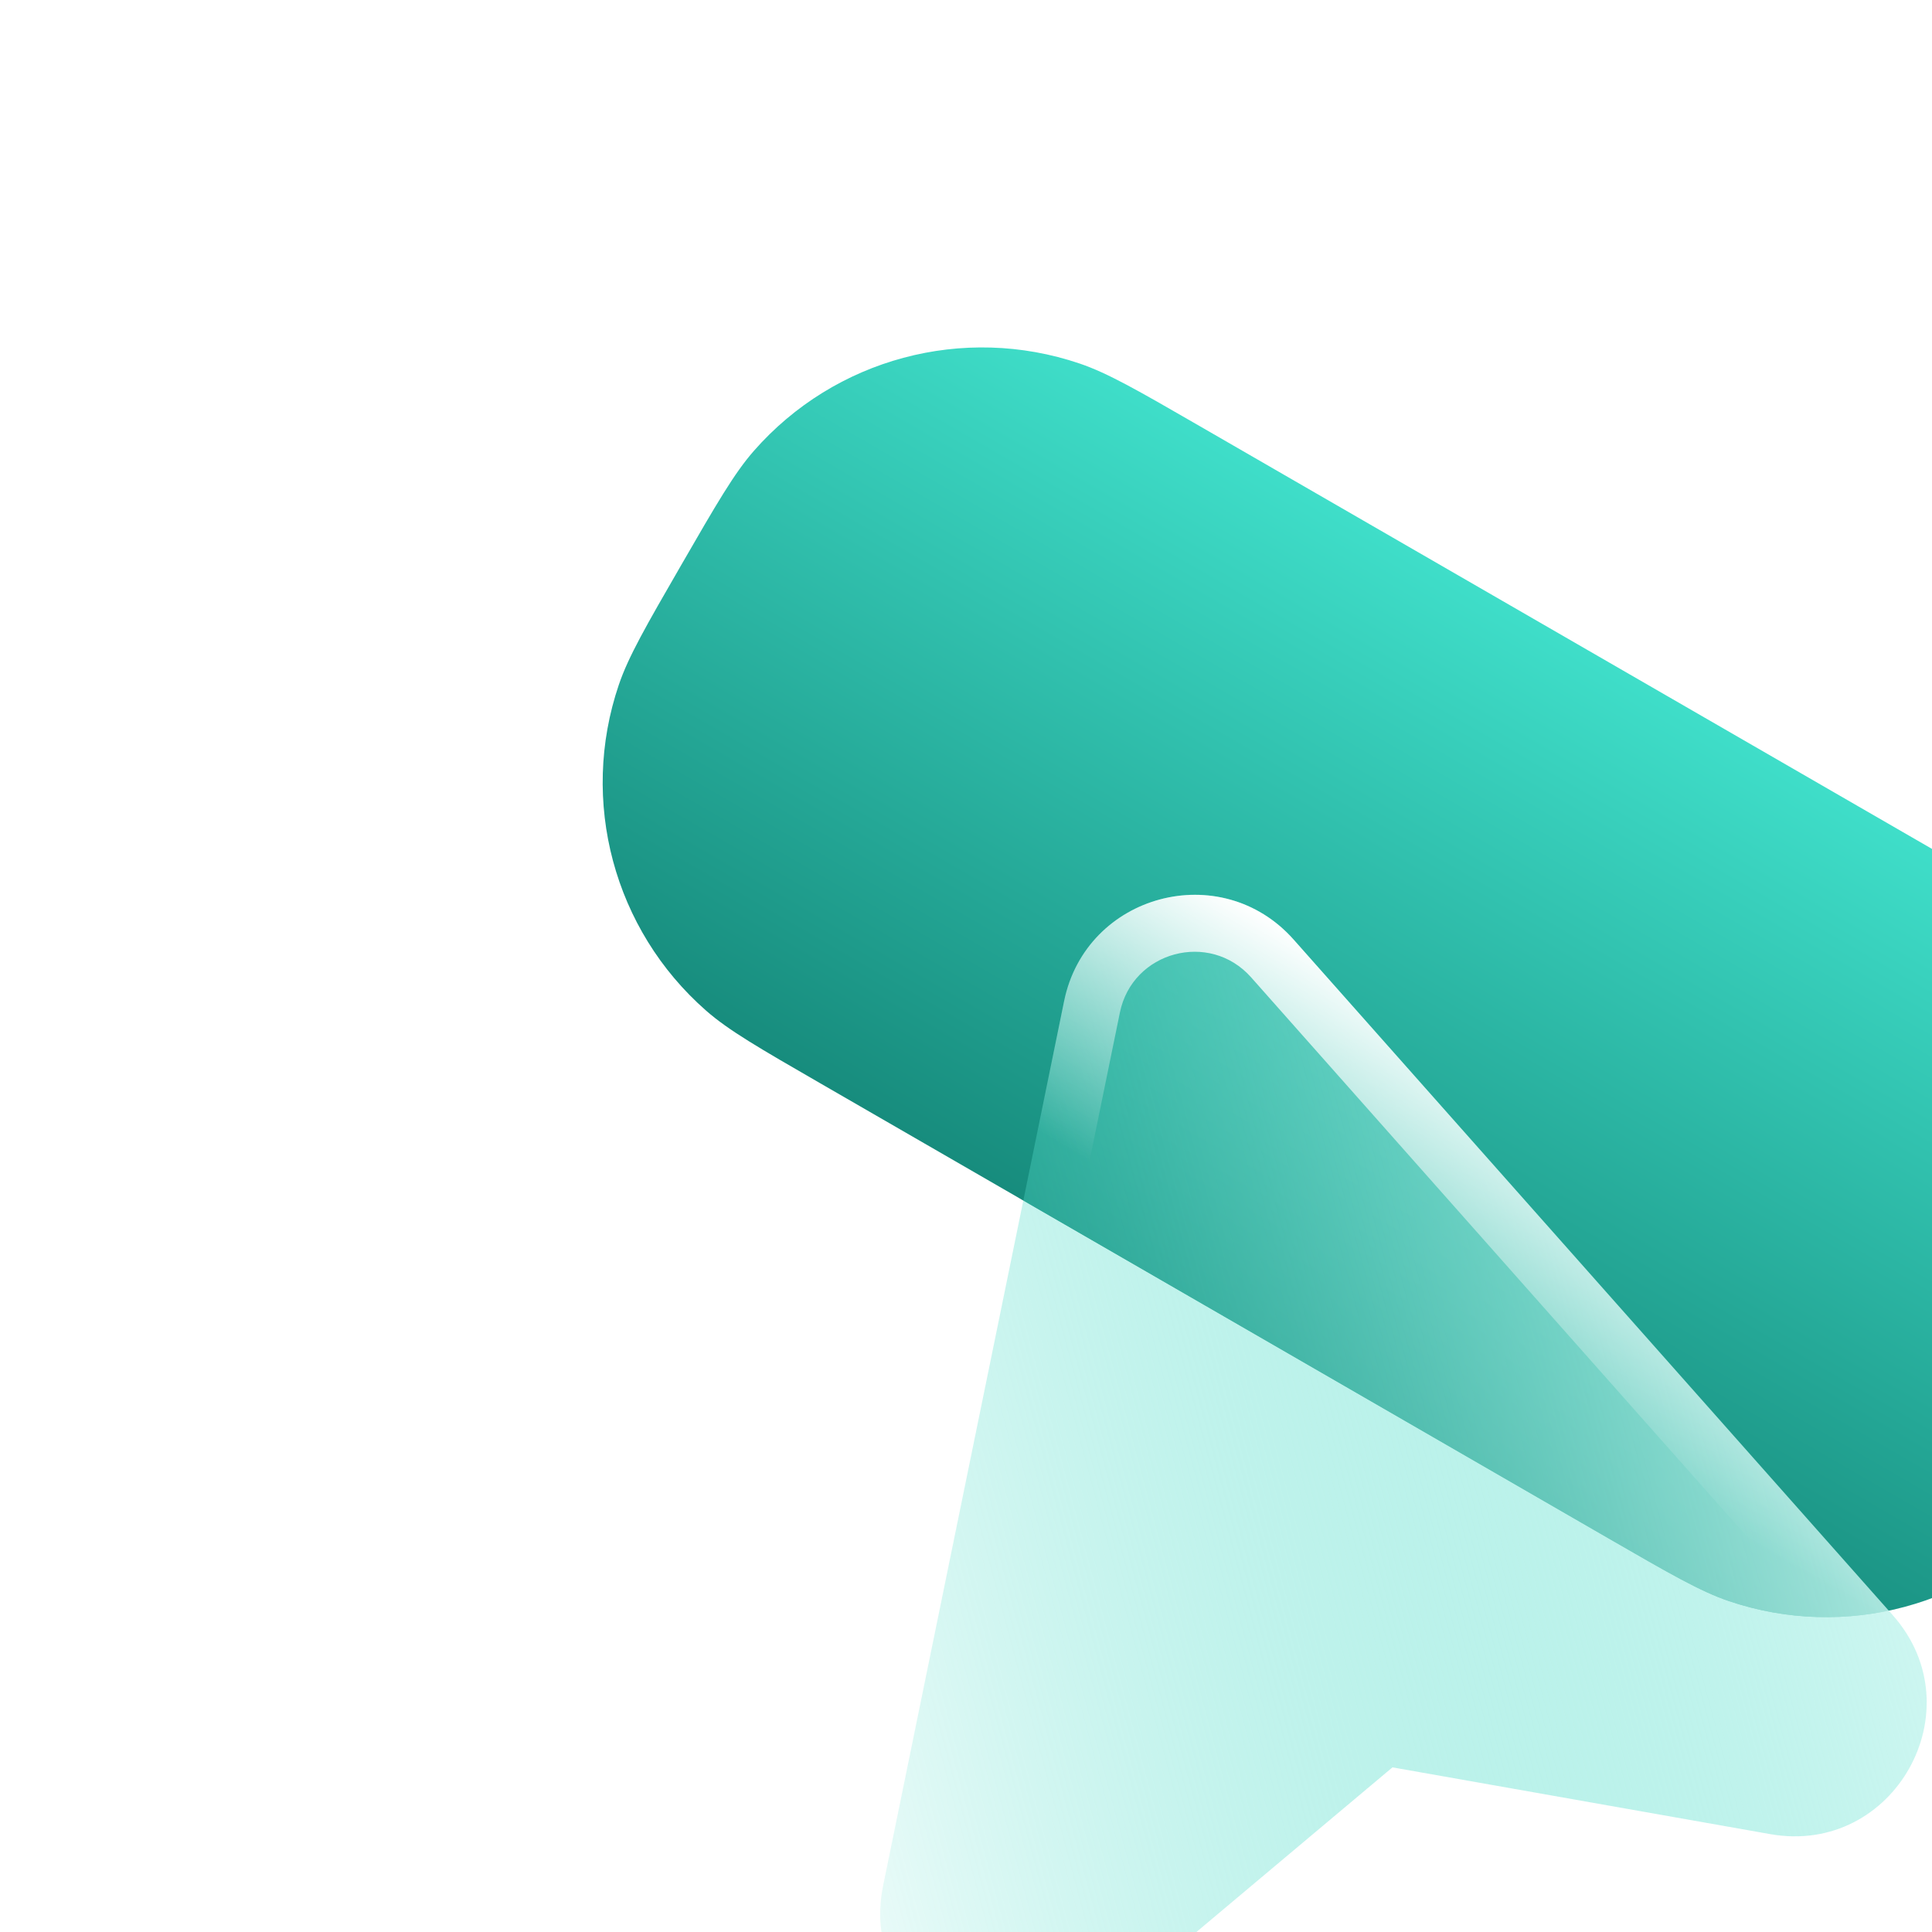
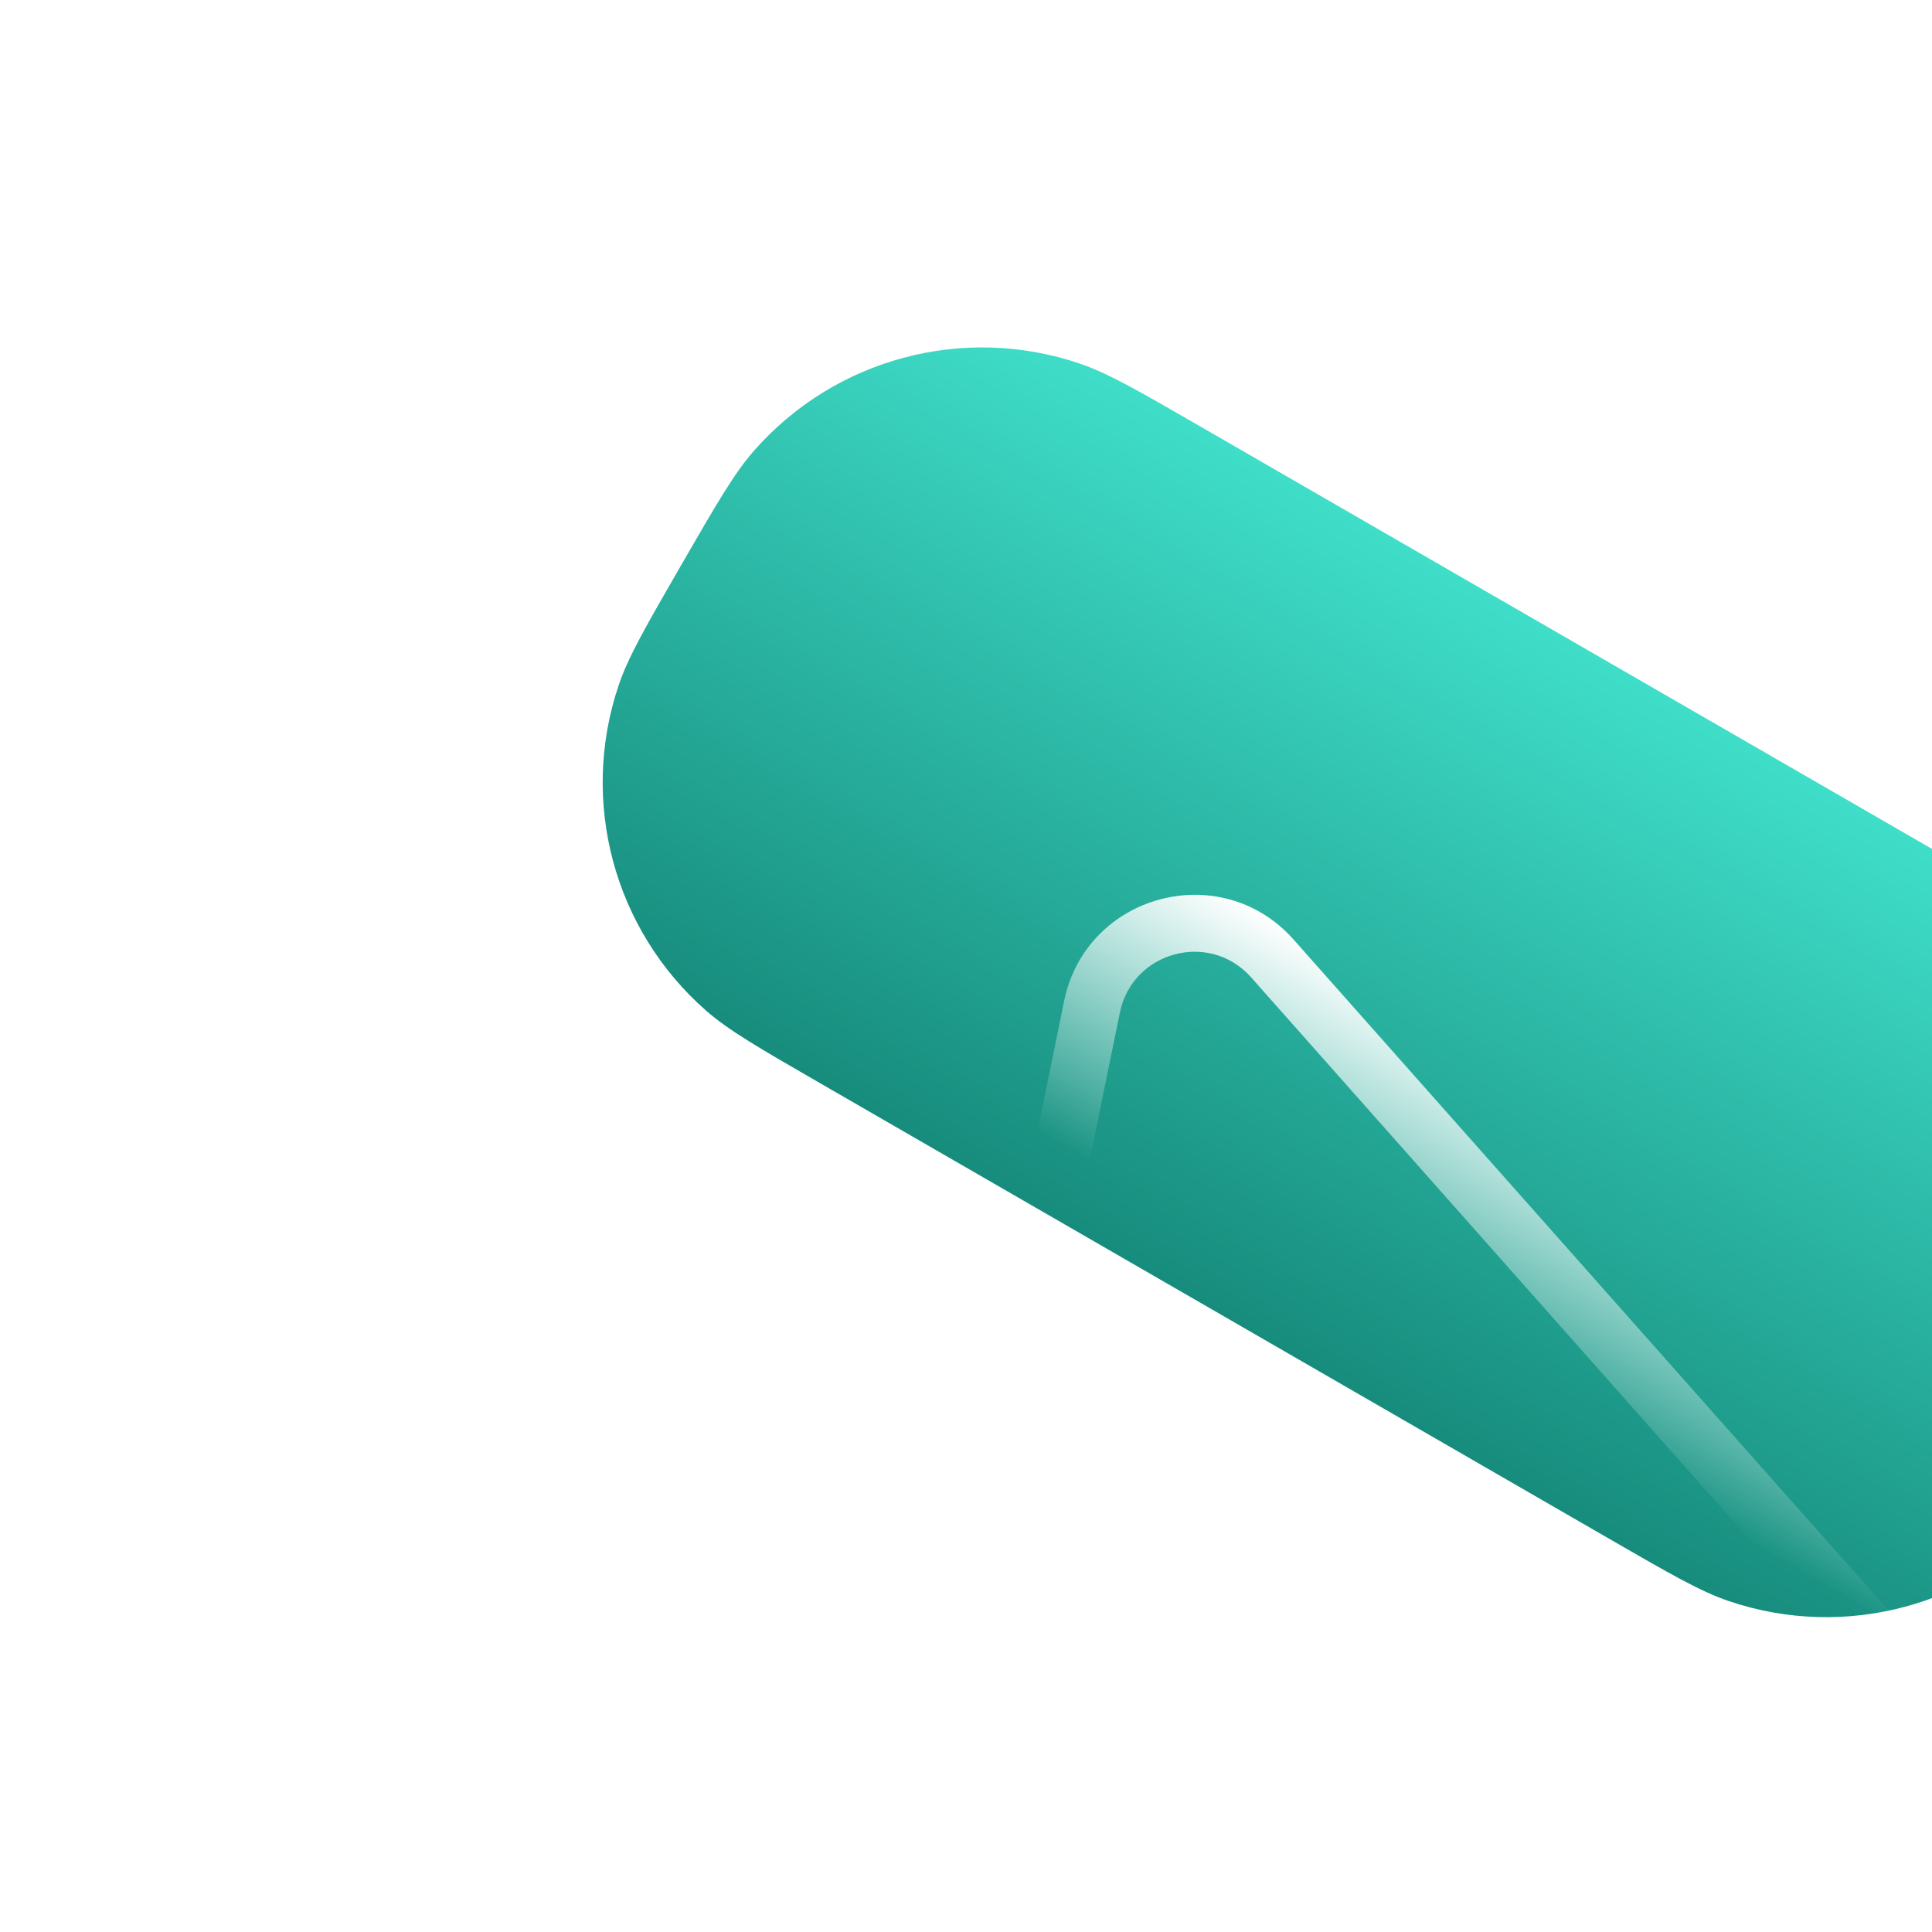
<svg xmlns="http://www.w3.org/2000/svg" width="138" height="138" viewBox="0 0 138 138" fill="none">
  <mask id="mask0_606_1363" style="mask-type:luminance" maskUnits="userSpaceOnUse" x="0" y="0" width="179" height="178">
    <path d="M178.313 65.133L65.652 0.088L0.608 112.749L113.268 177.793L178.313 65.133Z" fill="white" />
    <path d="M76.01 71.504C77.578 63.847 87.216 61.264 92.402 67.111L135.202 115.376C141.161 122.1 135.301 132.573 126.452 131.01L99.462 126.24L78.472 143.866C71.59 149.644 61.278 143.505 63.078 134.702L76.01 71.504Z" fill="black" />
  </mask>
  <g mask="url(#mask0_606_1363)">
    <path d="M58.584 77.374L114.914 109.896C119.276 112.415 121.458 113.674 123.48 114.361C131.784 117.179 140.968 114.718 146.75 108.125C148.158 106.52 149.417 104.339 151.936 99.977C154.455 95.614 155.714 93.433 156.4 91.411C159.219 83.107 156.758 73.922 150.165 68.141C148.56 66.733 146.378 65.473 142.016 62.955L85.686 30.432C81.323 27.914 79.142 26.654 77.12 25.968C68.816 23.149 59.632 25.61 53.85 32.203C52.442 33.809 51.182 35.99 48.664 40.352C46.145 44.715 44.886 46.896 44.2 48.918C41.381 57.222 43.842 66.406 50.435 72.188C52.04 73.596 54.221 74.856 58.584 77.374Z" fill="url(#paint0_linear_606_1363)" />
  </g>
  <mask id="mask1_606_1363" style="mask-type:luminance" maskUnits="userSpaceOnUse" x="62" y="63" width="76" height="84">
-     <path d="M76.01 71.504C77.578 63.847 87.216 61.264 92.402 67.111L135.202 115.376C141.161 122.1 135.301 132.573 126.452 131.01L99.462 126.24L78.472 143.866C71.59 149.644 61.278 143.505 63.078 134.702L76.01 71.504Z" fill="white" />
-   </mask>
+     </mask>
  <g mask="url(#mask1_606_1363)">
    <g filter="url(#filter0_f_606_1363)">
      <path d="M58.588 77.372L114.918 109.894C119.28 112.413 121.462 113.672 123.484 114.359C131.788 117.177 140.972 114.717 146.754 108.123C148.162 106.518 149.421 104.337 151.94 99.975C154.459 95.612 155.718 93.431 156.404 91.409C159.223 83.105 156.762 73.921 150.169 68.139C148.564 66.731 146.382 65.471 142.02 62.953L85.69 30.43C81.327 27.912 79.146 26.652 77.124 25.966C68.82 23.147 59.636 25.608 53.854 32.201C52.446 33.807 51.186 35.988 48.668 40.35C46.149 44.713 44.89 46.894 44.203 48.916C41.385 57.22 43.846 66.404 50.439 72.186C52.044 73.594 54.225 74.854 58.588 77.372Z" fill="url(#paint1_linear_606_1363)" />
    </g>
  </g>
-   <path d="M76.01 71.504C77.578 63.847 87.216 61.264 92.402 67.111L135.202 115.376C141.161 122.1 135.301 132.573 126.452 131.01L99.462 126.24L78.472 143.866C71.59 149.644 61.278 143.505 63.078 134.702L76.01 71.504Z" fill="url(#paint2_linear_606_1363)" />
  <path d="M76.008 71.505C77.576 63.849 87.214 61.267 92.401 67.113L135.202 115.381C140.361 121.205 136.655 129.829 129.822 131.021L120.979 125.915L127.158 127.007C132.214 127.899 135.559 121.918 132.154 118.077L89.364 69.809C86.401 66.469 80.889 67.946 79.993 72.321L74.514 99.089L70.801 96.945L76.008 71.505Z" fill="url(#paint3_linear_606_1363)" />
  <defs>
    <filter id="filter0_f_606_1363" x="26.792" y="8.553" width="147.024" height="123.218" filterUnits="userSpaceOnUse" color-interpolation-filters="sRGB">
      <feFlood flood-opacity="0" result="BackgroundImageFix" />
      <feBlend mode="normal" in="SourceGraphic" in2="BackgroundImageFix" result="shape" />
      <feGaussianBlur stdDeviation="8.131" result="effect1_foregroundBlur_606_1363" />
    </filter>
    <linearGradient id="paint0_linear_606_1363" x1="113.855" y1="46.693" x2="86.751" y2="93.637" gradientUnits="userSpaceOnUse">
      <stop stop-color="#3FDEC9" />
      <stop offset="1" stop-color="#178C7D" />
    </linearGradient>
    <linearGradient id="paint1_linear_606_1363" x1="113.858" y1="46.691" x2="86.755" y2="93.635" gradientUnits="userSpaceOnUse">
      <stop stop-color="#3FDEC9" />
      <stop offset="1" stop-color="#178C7D" />
    </linearGradient>
    <linearGradient id="paint2_linear_606_1363" x1="148.731" y1="101.196" x2="58.775" y2="125.299" gradientUnits="userSpaceOnUse">
      <stop stop-color="#E4FBF8" />
      <stop offset="1" stop-color="#22D3BB" stop-opacity="0.1" />
    </linearGradient>
    <linearGradient id="paint3_linear_606_1363" x1="116.544" y1="80.472" x2="105.79" y2="99.098" gradientUnits="userSpaceOnUse">
      <stop stop-color="white" />
      <stop offset="1" stop-color="white" stop-opacity="0" />
    </linearGradient>
  </defs>
</svg>